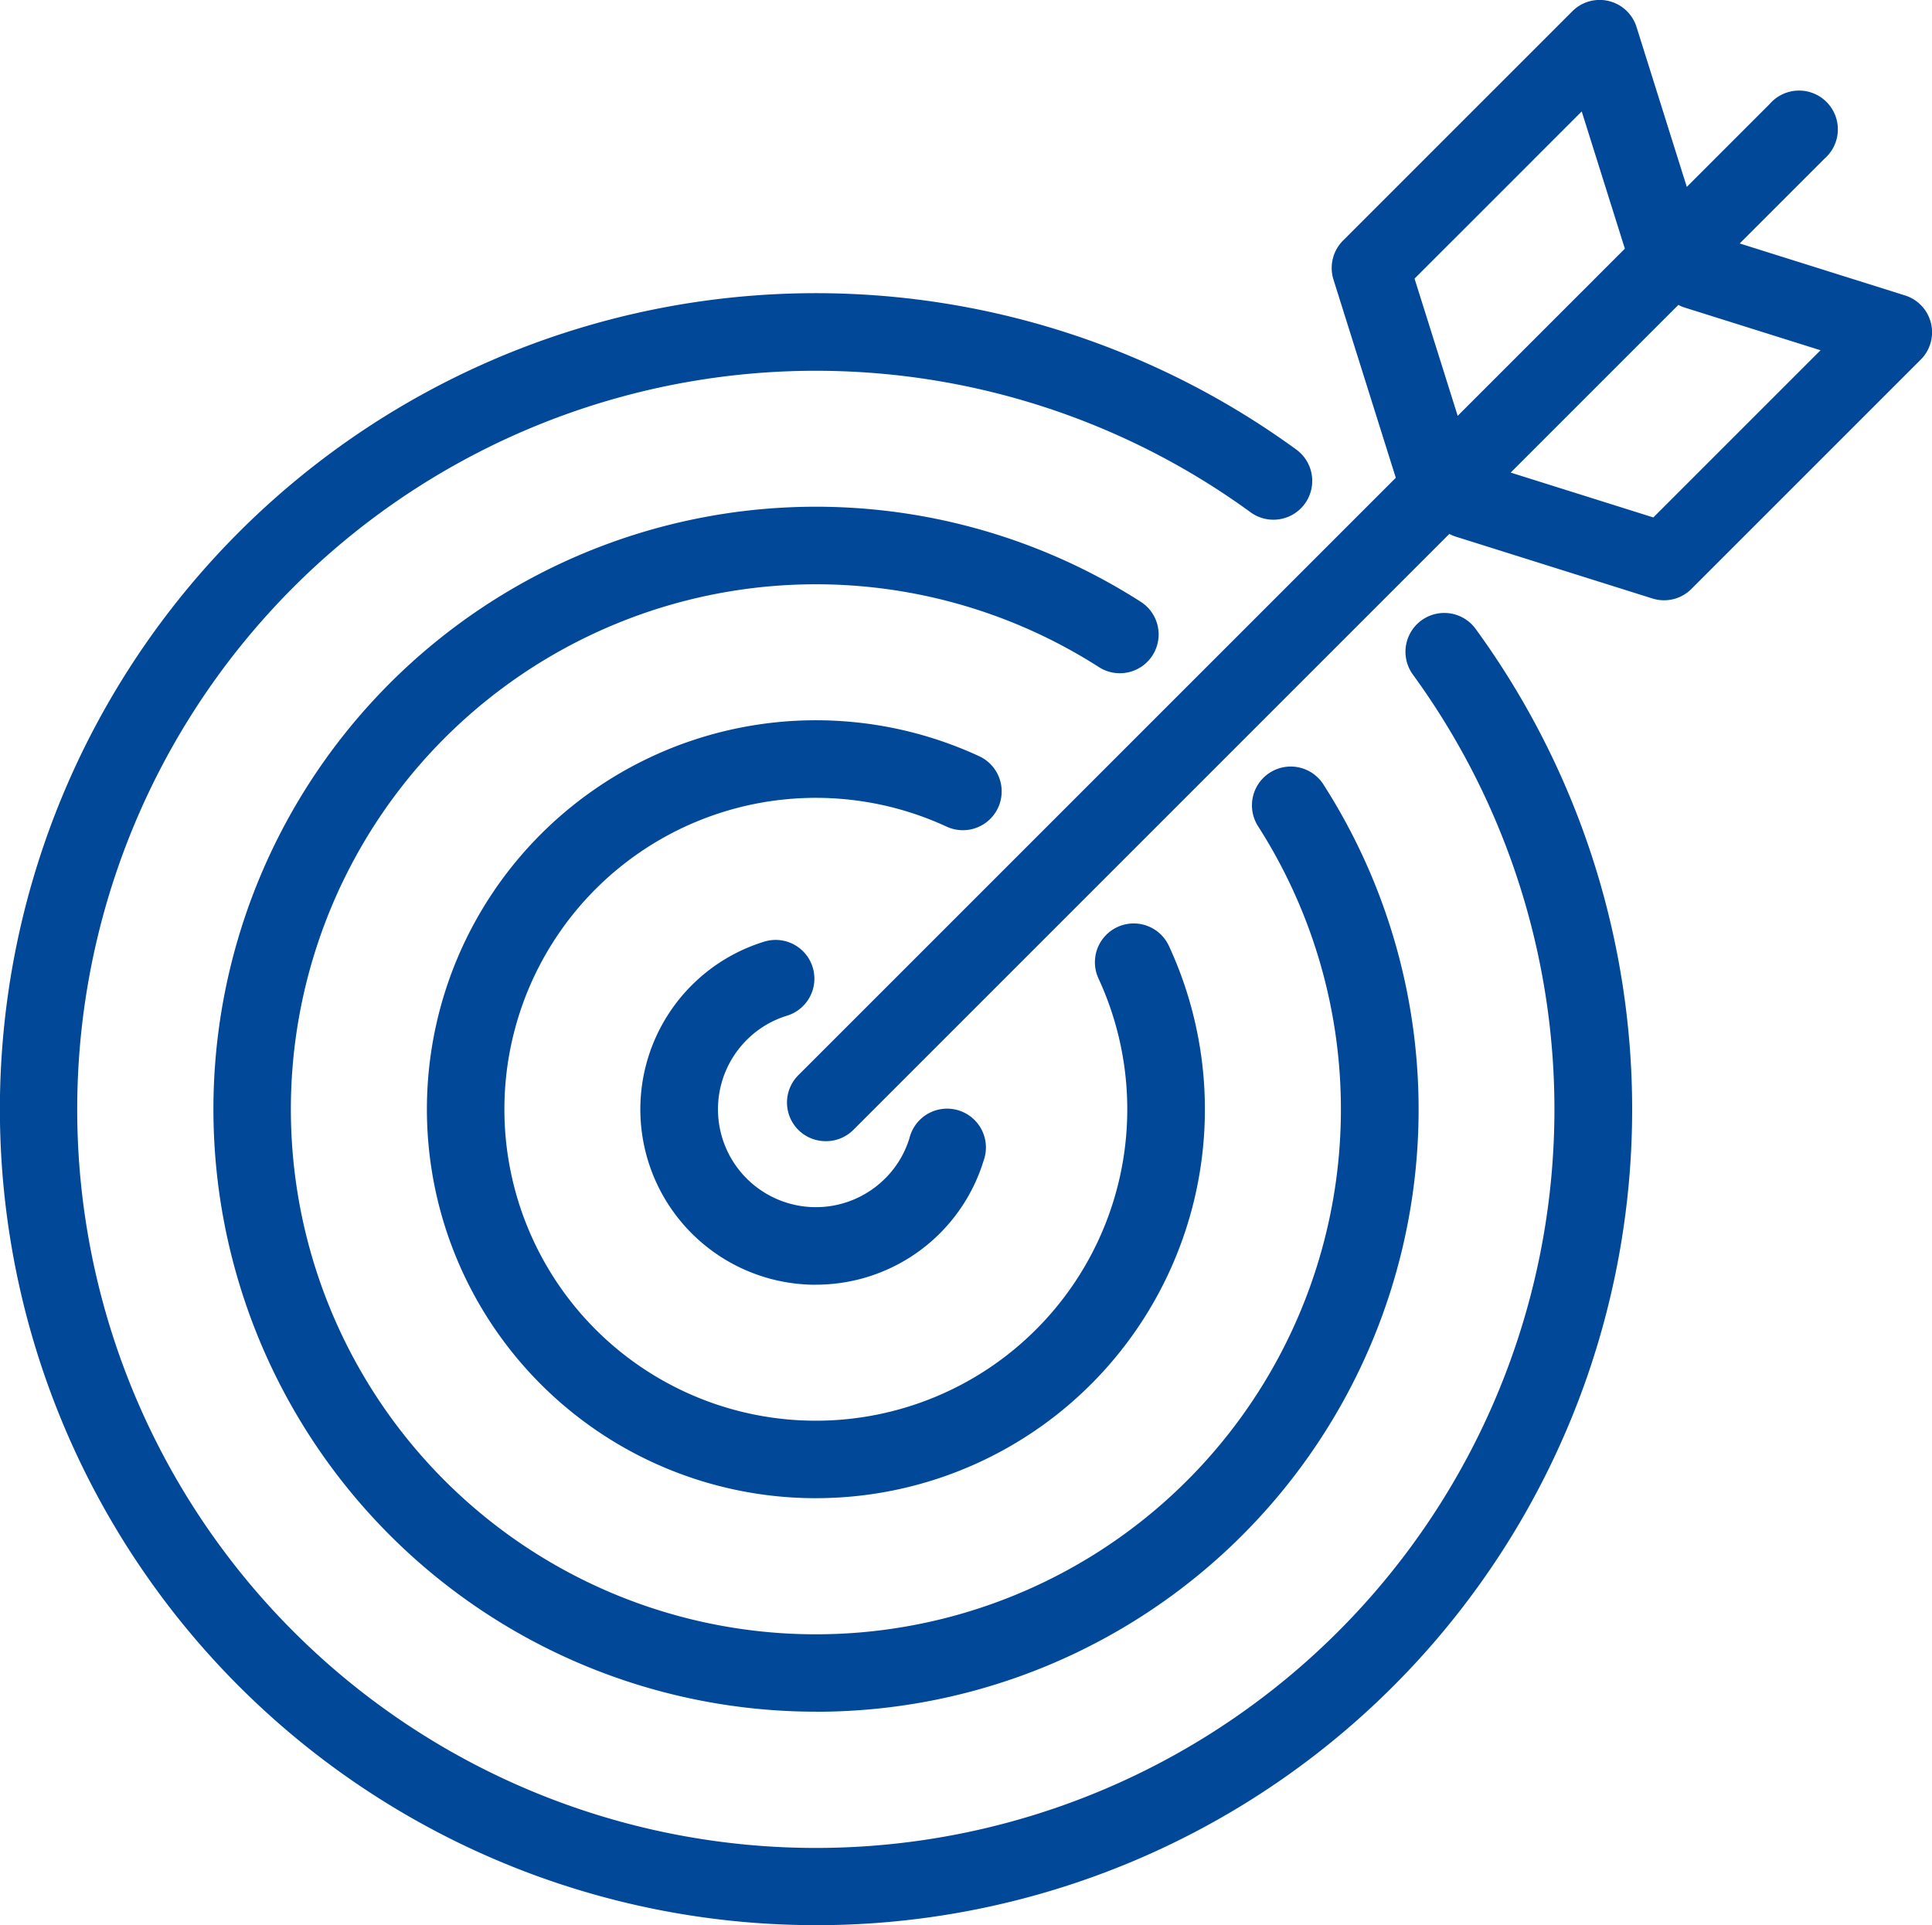
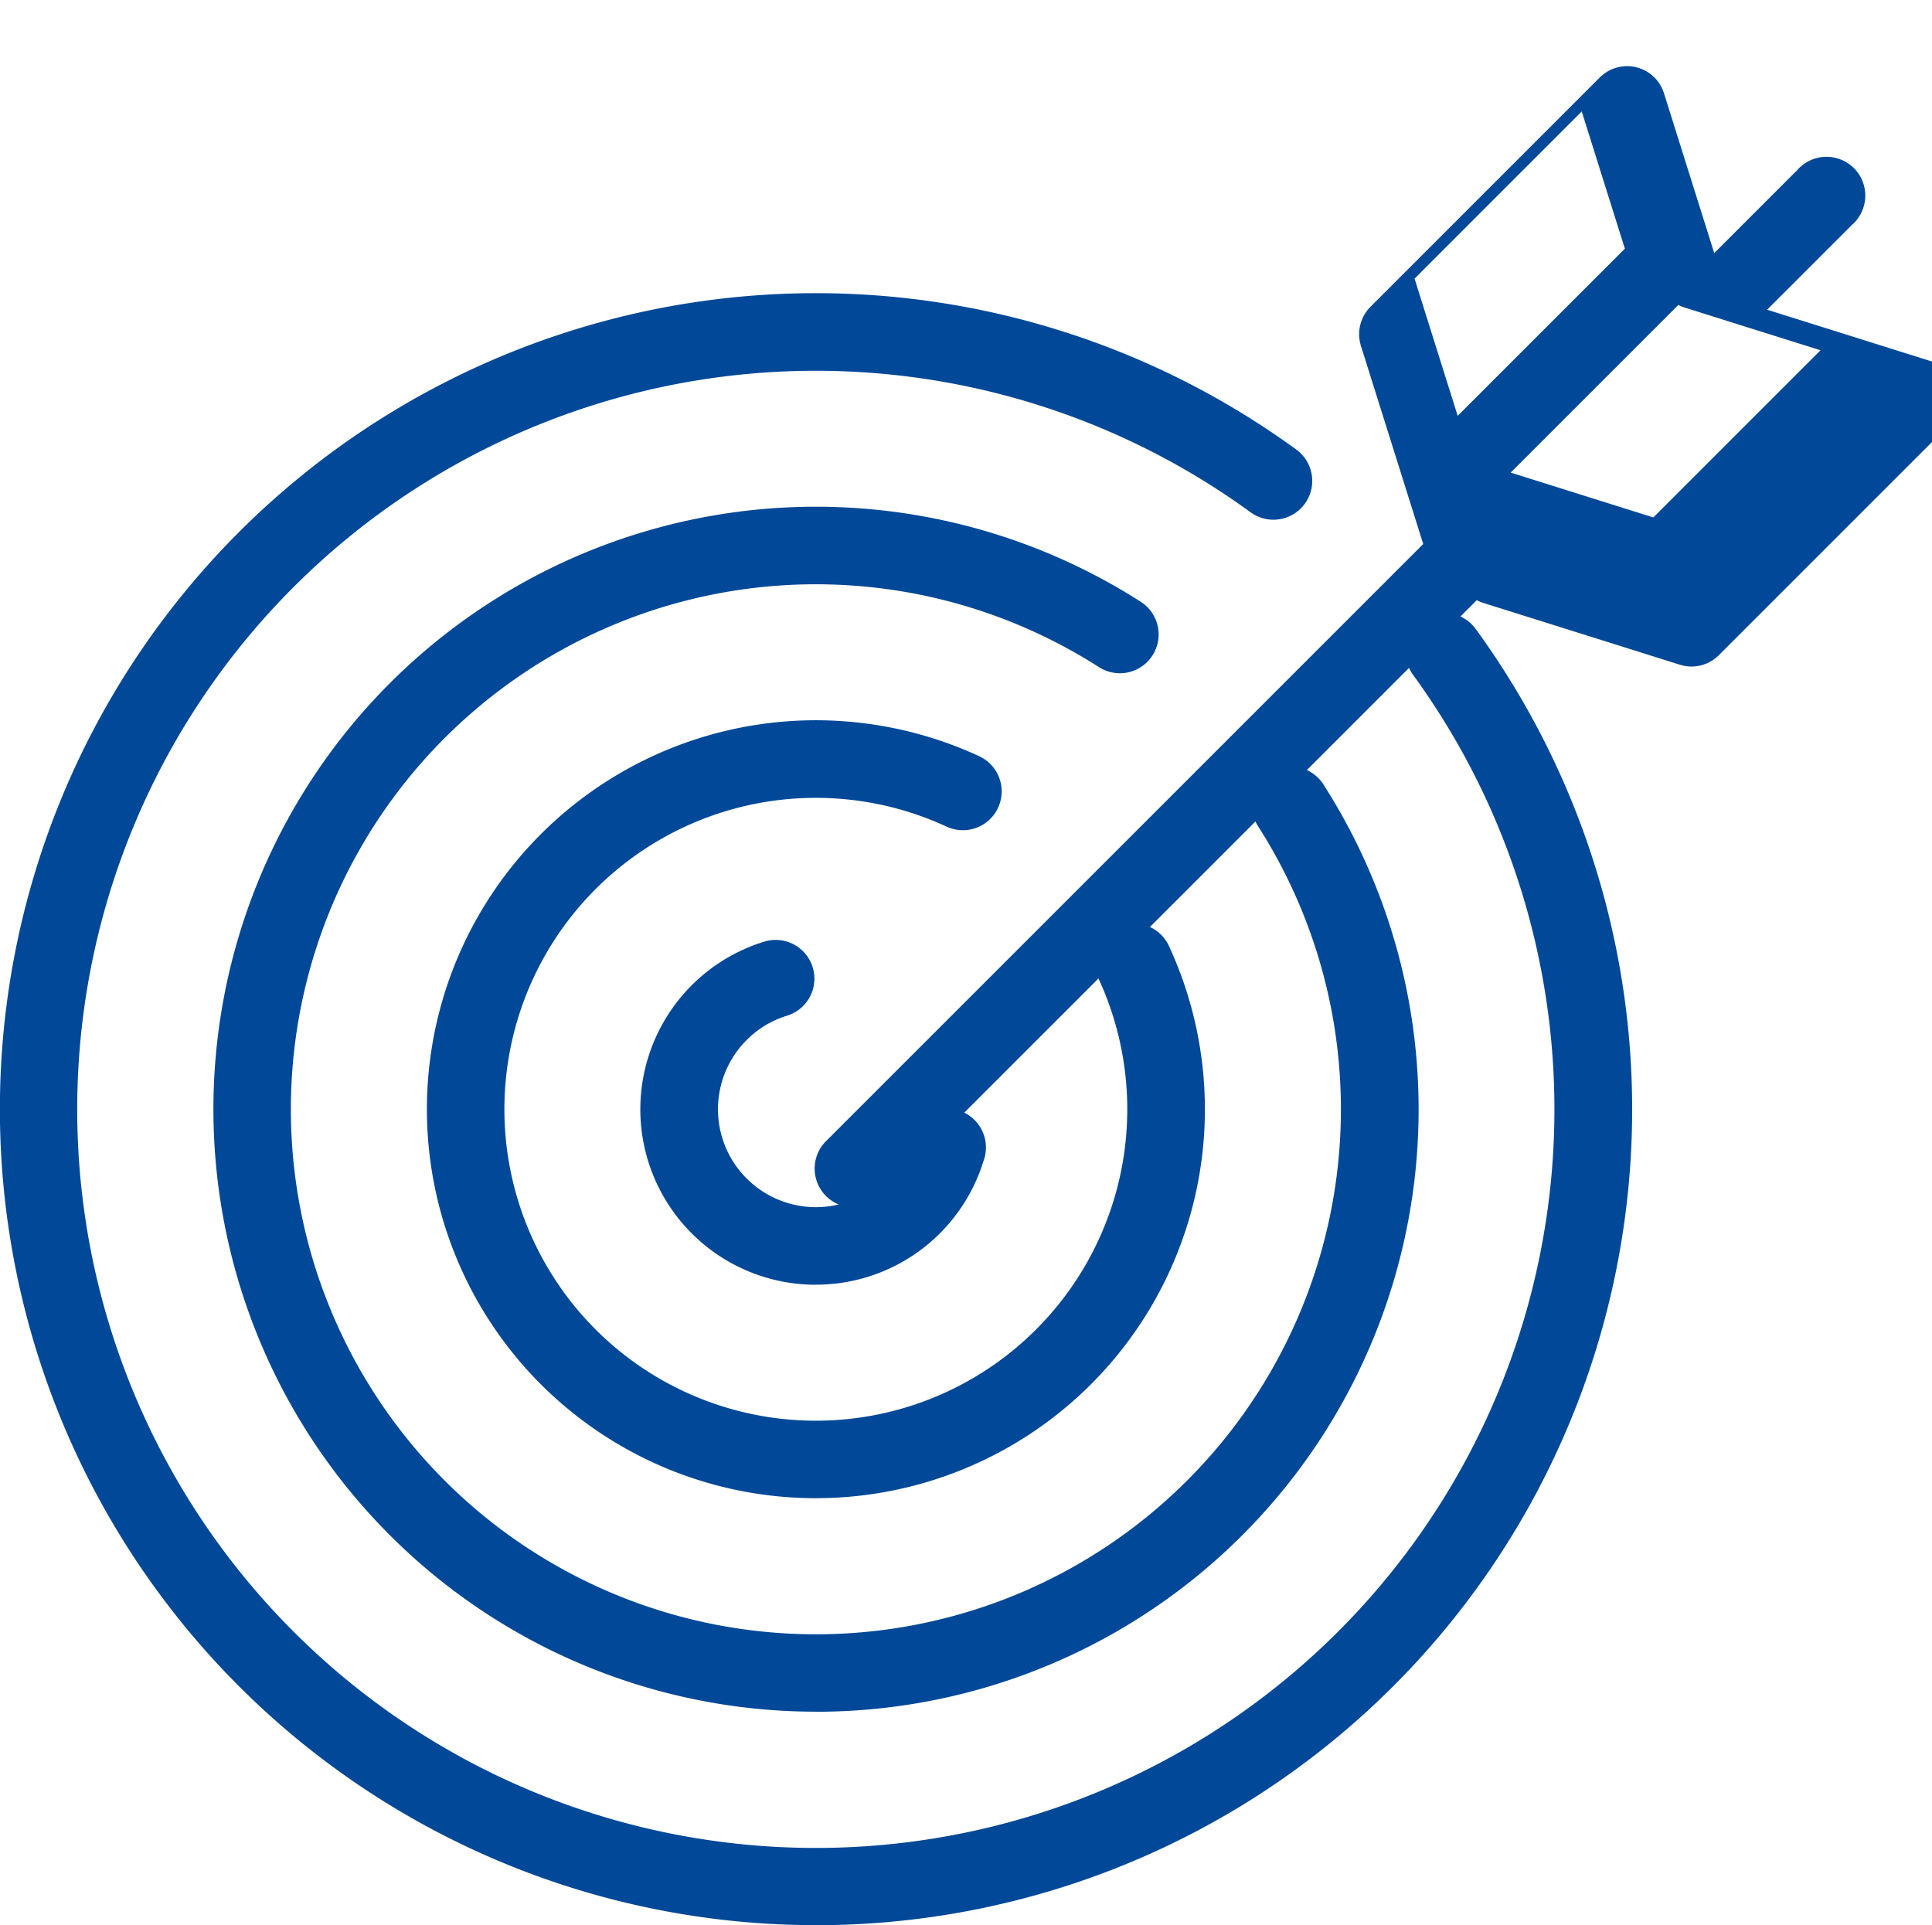
<svg xmlns="http://www.w3.org/2000/svg" width="60" height="59.789" viewBox="0 0 60 59.789">
-   <path id="Path_2643" data-name="Path 2643" d="M1899.647,212.171a25.342,25.342,0,1,1,14.923-45.827,1.2,1.2,0,0,1-1.421,1.947,22.938,22.938,0,1,0,5.043,5.043,1.2,1.2,0,1,1,1.947-1.421,25.336,25.336,0,0,1-20.492,40.259Zm0-6.63a18.711,18.711,0,1,1,10.093-34.469,1.2,1.2,0,0,1-1.3,2.028,16.305,16.305,0,1,0,4.943,4.943,1.2,1.2,0,1,1,2.028-1.3,18.706,18.706,0,0,1-15.762,28.8Zm0-6.63a12.08,12.08,0,1,1,5.074-23.044,1.2,1.2,0,1,1-1.012,2.187,9.672,9.672,0,1,0,4.718,4.718,1.2,1.2,0,0,1,2.187-1.012,12.077,12.077,0,0,1-10.968,17.15Zm0-6.629a5.448,5.448,0,0,1-1.6-10.656,1.2,1.2,0,0,1,.707,2.3,3,3,0,0,0-1.254.756,3.039,3.039,0,1,0,4.3,4.3,3,3,0,0,0,.756-1.253,1.205,1.205,0,1,1,2.3.707,5.445,5.445,0,0,1-5.209,3.844Zm.318-4.459a1.2,1.2,0,0,1-.852-2.057l18.548-18.547c-.007-.018-.013-.036-.019-.055l-1.918-6.1a1.206,1.206,0,0,1,.3-1.214l7.114-7.114a1.2,1.2,0,0,1,2,.491l1.559,4.959,2.577-2.577a1.205,1.205,0,1,1,1.7,1.7l-2.634,2.634,5.127,1.612a1.2,1.2,0,0,1,.491,2l-7.114,7.114a1.2,1.2,0,0,1-1.214.3l-6.1-1.918a1.212,1.212,0,0,1-.208-.087l-18.505,18.505A1.2,1.2,0,0,1,1899.964,187.823Zm21.263-20.764,4.43,1.393,5.192-5.192-4.206-1.322a1.2,1.2,0,0,1-.208-.087Zm-2.986-6.024,1.34,4.262,5.193-5.193q-.01-.027-.019-.055l-1.322-4.206Z" transform="translate(-1874.312 -152.382)" fill="#014898" />
+   <path id="Path_2643" data-name="Path 2643" d="M1899.647,212.171a25.342,25.342,0,1,1,14.923-45.827,1.2,1.2,0,0,1-1.421,1.947,22.938,22.938,0,1,0,5.043,5.043,1.2,1.2,0,1,1,1.947-1.421,25.336,25.336,0,0,1-20.492,40.259Zm0-6.63a18.711,18.711,0,1,1,10.093-34.469,1.2,1.2,0,0,1-1.3,2.028,16.305,16.305,0,1,0,4.943,4.943,1.2,1.2,0,1,1,2.028-1.3,18.706,18.706,0,0,1-15.762,28.8Zm0-6.63a12.08,12.08,0,1,1,5.074-23.044,1.2,1.2,0,1,1-1.012,2.187,9.672,9.672,0,1,0,4.718,4.718,1.2,1.2,0,0,1,2.187-1.012,12.077,12.077,0,0,1-10.968,17.15Zm0-6.629a5.448,5.448,0,0,1-1.6-10.656,1.2,1.2,0,0,1,.707,2.3,3,3,0,0,0-1.254.756,3.039,3.039,0,1,0,4.3,4.3,3,3,0,0,0,.756-1.253,1.205,1.205,0,1,1,2.3.707,5.445,5.445,0,0,1-5.209,3.844Zm.318-4.459l18.548-18.547c-.007-.018-.013-.036-.019-.055l-1.918-6.1a1.206,1.206,0,0,1,.3-1.214l7.114-7.114a1.2,1.2,0,0,1,2,.491l1.559,4.959,2.577-2.577a1.205,1.205,0,1,1,1.7,1.7l-2.634,2.634,5.127,1.612a1.2,1.2,0,0,1,.491,2l-7.114,7.114a1.2,1.2,0,0,1-1.214.3l-6.1-1.918a1.212,1.212,0,0,1-.208-.087l-18.505,18.505A1.2,1.2,0,0,1,1899.964,187.823Zm21.263-20.764,4.43,1.393,5.192-5.192-4.206-1.322a1.2,1.2,0,0,1-.208-.087Zm-2.986-6.024,1.34,4.262,5.193-5.193q-.01-.027-.019-.055l-1.322-4.206Z" transform="translate(-1874.312 -152.382)" fill="#014898" />
</svg>